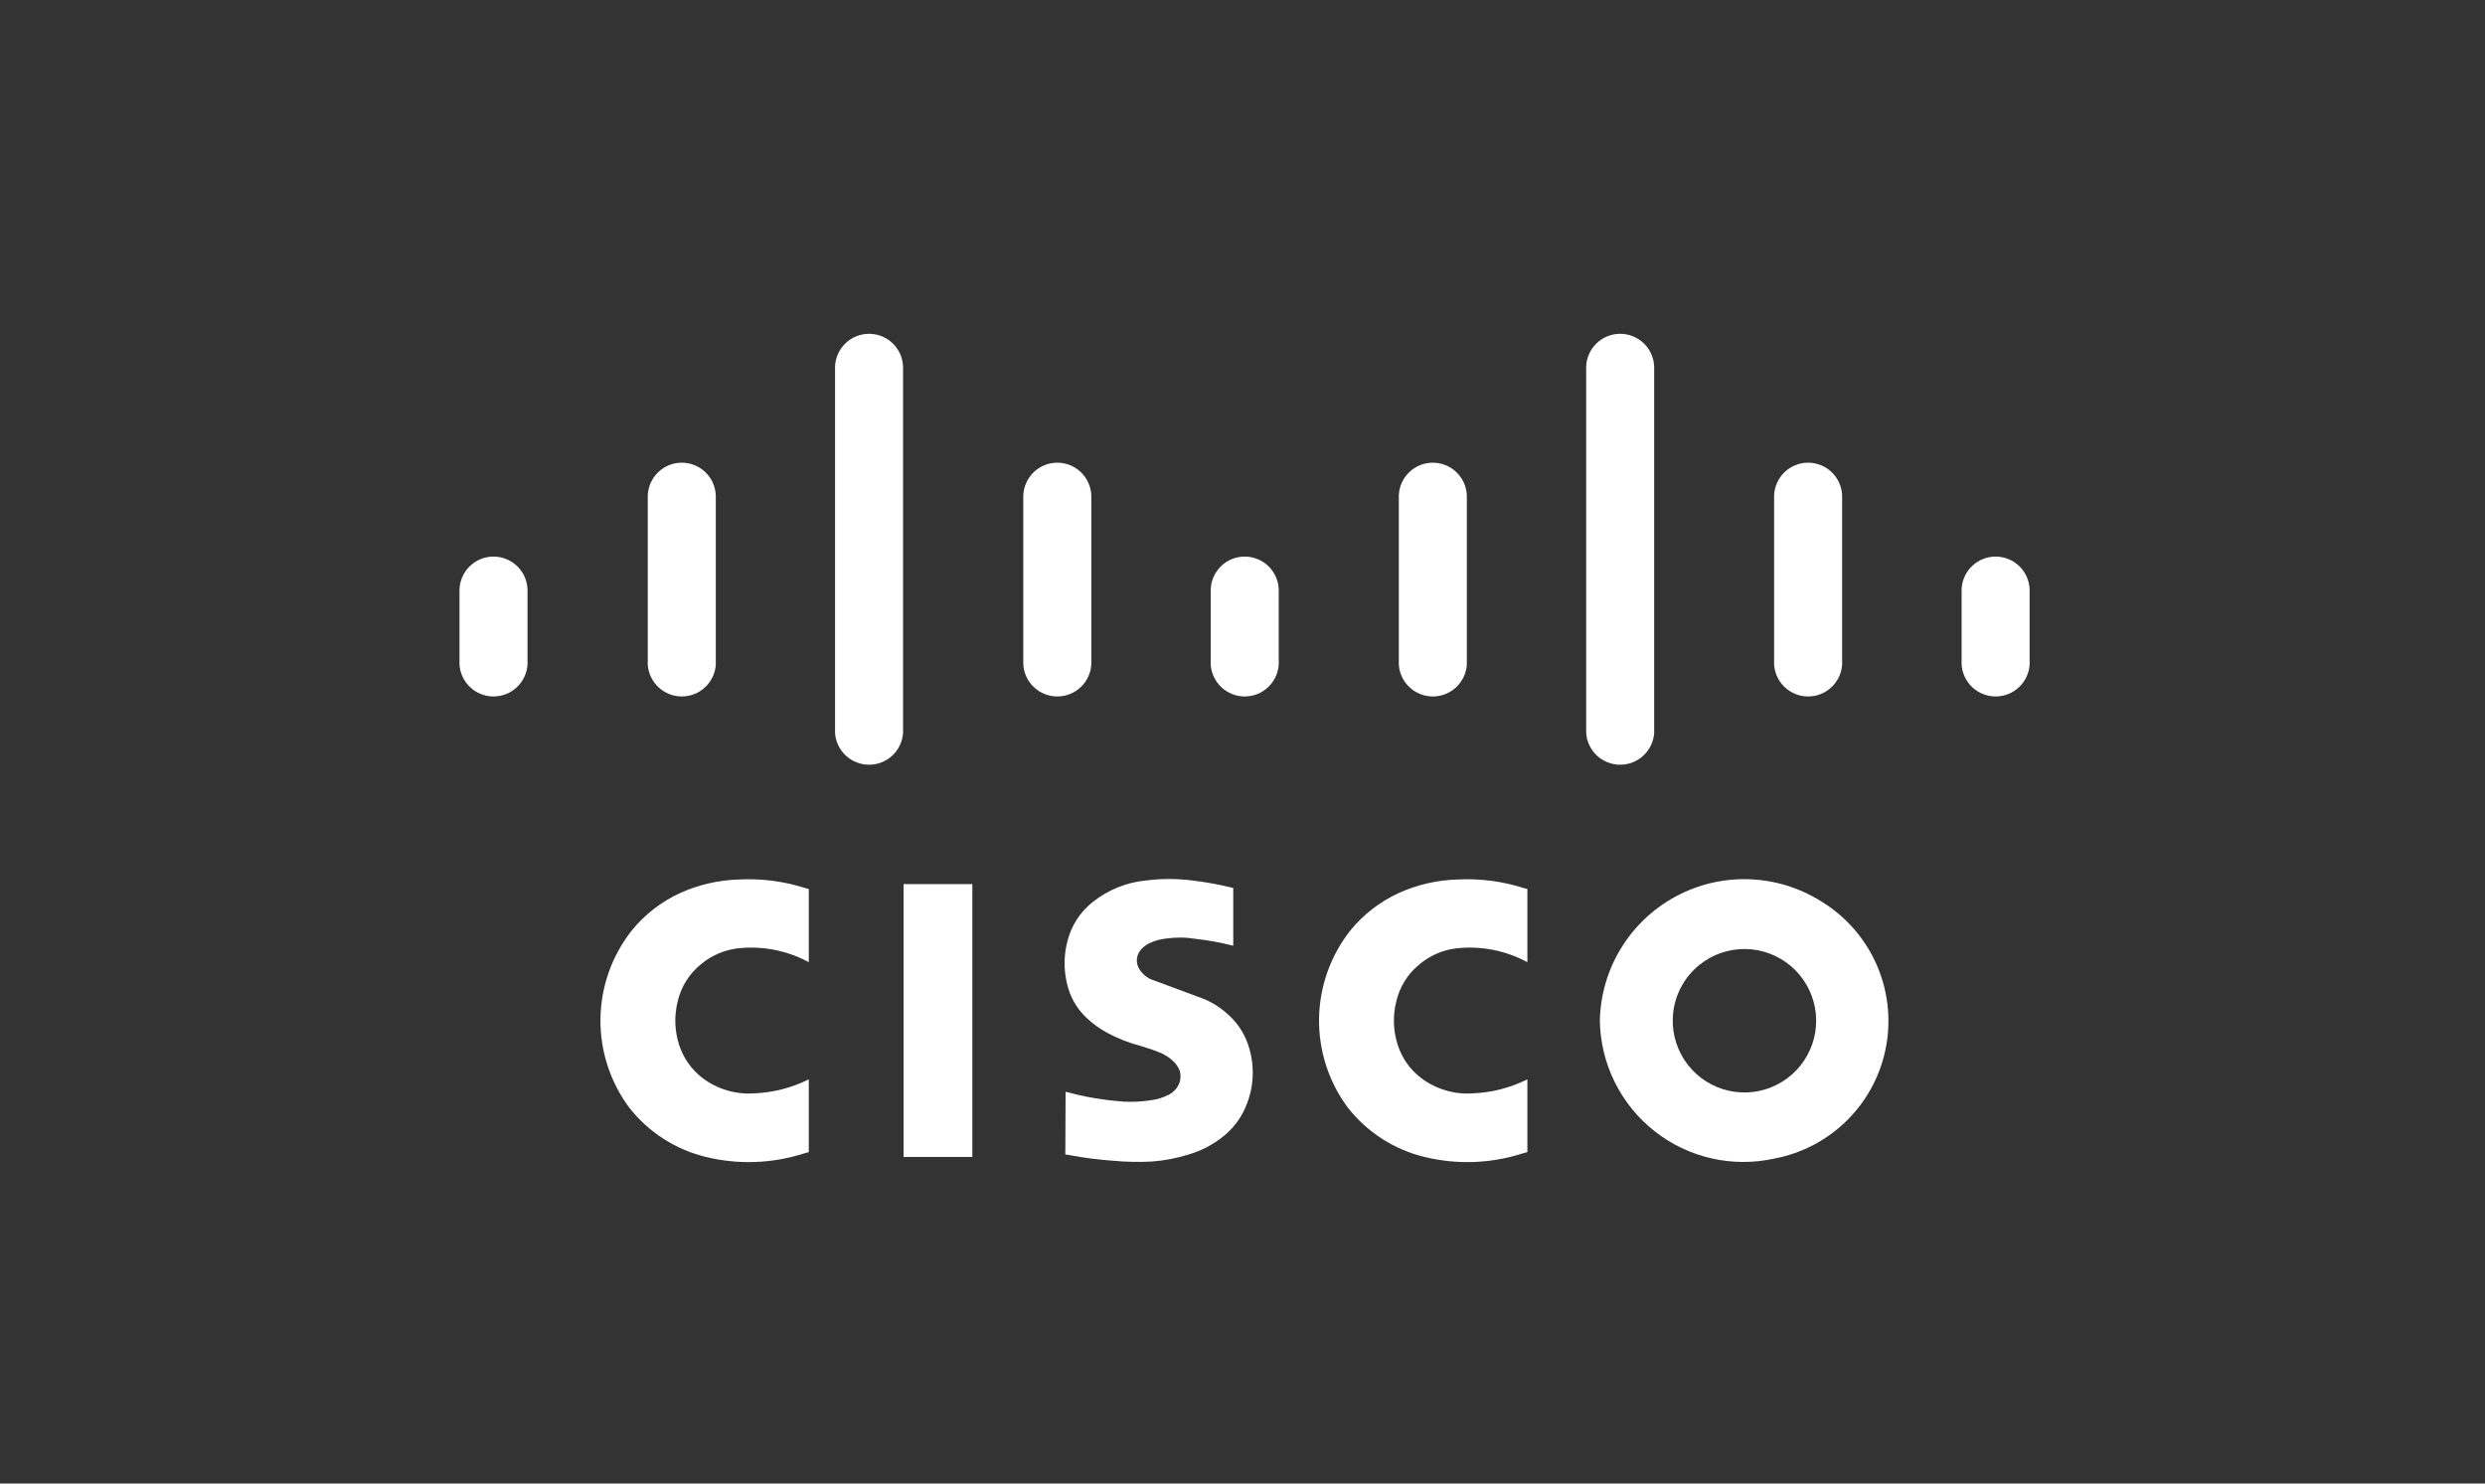
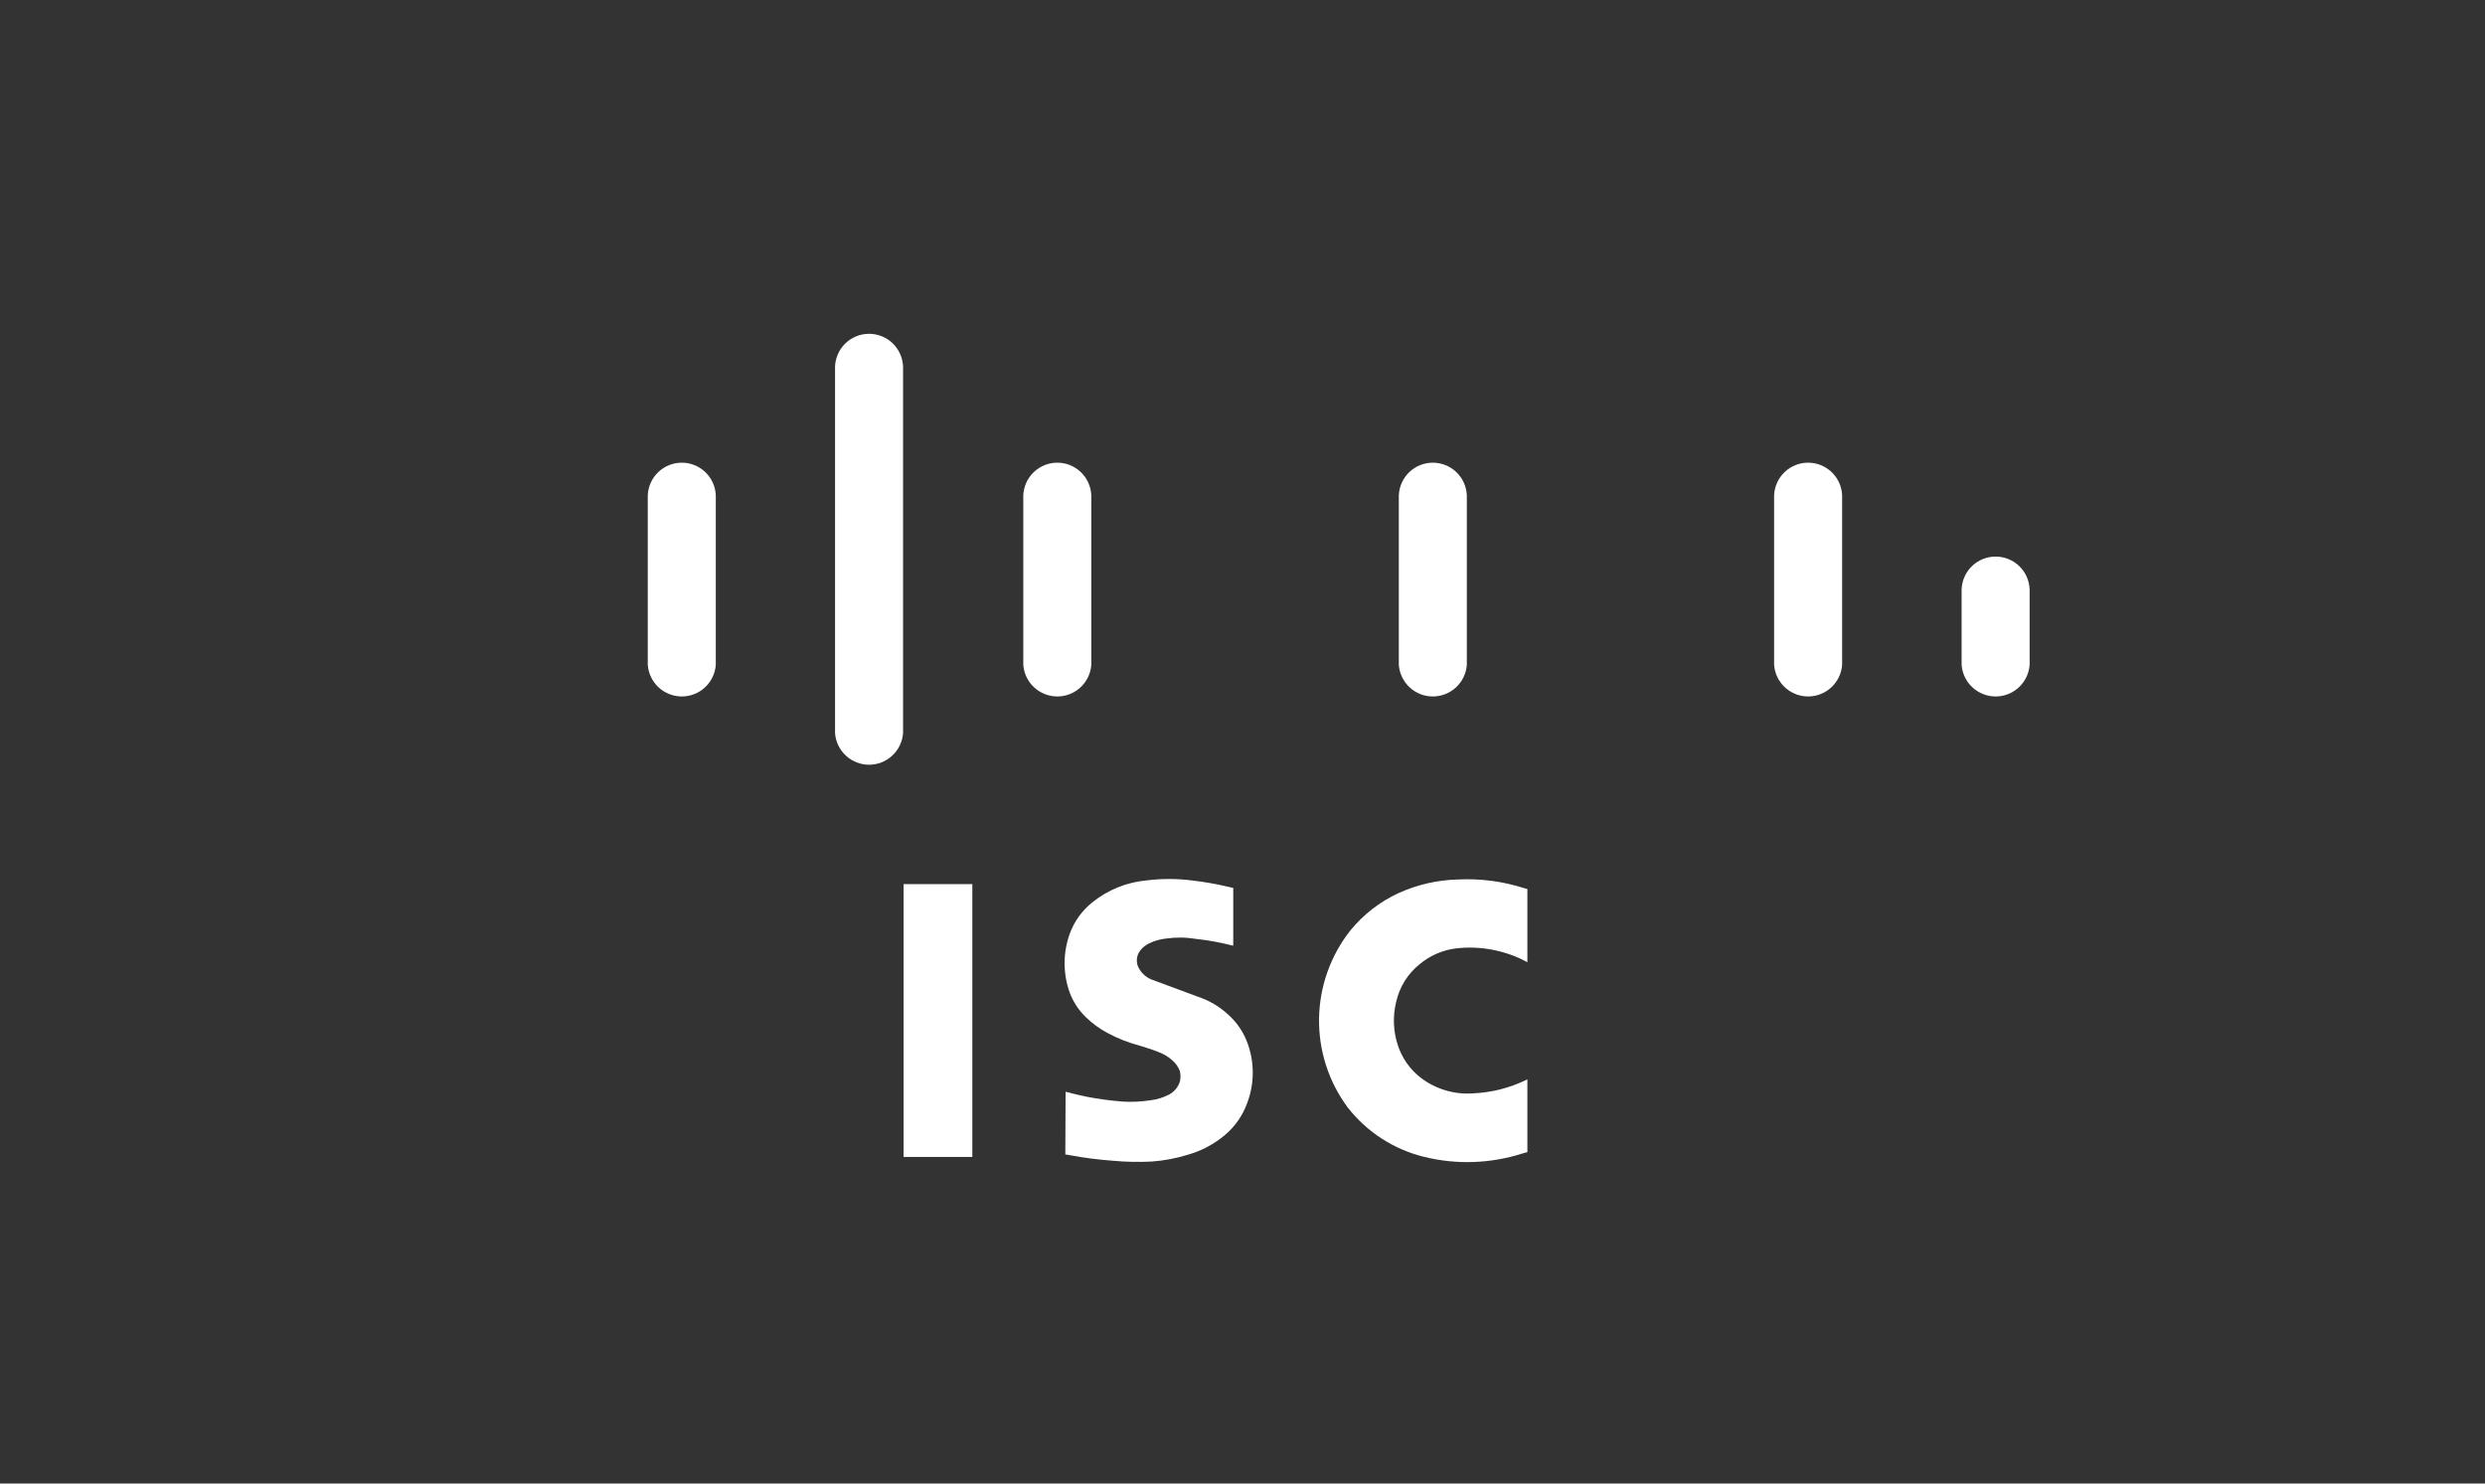
<svg xmlns="http://www.w3.org/2000/svg" width="201" height="120" viewBox="0 0 201 120" fill="none">
  <rect x="0" y="0" width="201" height="120" fill="#333333" stroke="none" />
  <path d="M86.19 88.31L86.169 93.377L86.539 93.44C87.701 93.657 88.875 93.808 90.055 93.892C91.088 93.988 92.126 94.008 93.162 93.953C94.152 93.882 95.131 93.697 96.079 93.403C97.191 93.088 98.223 92.538 99.104 91.789C99.897 91.112 100.504 90.242 100.866 89.263C101.497 87.624 101.484 85.807 100.831 84.177C100.487 83.331 99.945 82.581 99.25 81.988C98.579 81.383 97.79 80.923 96.933 80.638L93.113 79.22C92.656 79.026 92.285 78.673 92.069 78.226C91.986 78.043 91.947 77.843 91.954 77.641C91.962 77.44 92.016 77.243 92.112 77.067C92.18 76.941 92.266 76.825 92.367 76.723C92.484 76.605 92.615 76.501 92.757 76.414C92.814 76.379 92.872 76.346 92.931 76.316C93.358 76.105 93.819 75.971 94.293 75.92C95.101 75.803 95.923 75.811 96.729 75.945C97.682 76.048 98.626 76.217 99.554 76.451L99.752 76.495V71.82L99.387 71.742C98.44 71.515 97.481 71.344 96.513 71.23C95.26 71.063 93.99 71.057 92.735 71.214C91.146 71.359 89.633 71.968 88.386 72.963C87.54 73.628 86.896 74.515 86.528 75.525C85.973 77.064 85.971 78.749 86.523 80.288C86.809 81.054 87.266 81.743 87.859 82.305C88.374 82.801 88.956 83.223 89.588 83.558C90.42 84.005 91.303 84.352 92.217 84.59C92.519 84.68 92.819 84.776 93.117 84.876L93.57 85.042C93.613 85.06 93.656 85.077 93.699 85.095C94.145 85.255 94.553 85.506 94.896 85.834C95.134 86.056 95.317 86.331 95.431 86.636C95.502 86.916 95.503 87.208 95.435 87.487C95.292 87.938 94.978 88.315 94.56 88.536C94.105 88.773 93.612 88.927 93.103 88.992C92.356 89.111 91.599 89.149 90.844 89.106C89.855 89.031 88.871 88.9 87.897 88.712C87.388 88.608 86.882 88.49 86.379 88.357L86.19 88.31" fill="white" />
-   <path d="M65.42 93.192V87.309L65.305 87.36C63.979 88.002 62.537 88.368 61.065 88.436C59.536 88.556 58.017 88.108 56.797 87.178C55.926 86.505 55.279 85.585 54.939 84.539C54.565 83.398 54.521 82.174 54.814 81.01C55.086 79.819 55.753 78.755 56.706 77.991C57.551 77.284 58.584 76.838 59.679 76.709C61.613 76.495 63.568 76.862 65.293 77.763L65.42 77.828V71.912L65.151 71.84C63.424 71.285 61.611 71.048 59.799 71.139C58.149 71.181 56.523 71.553 55.019 72.232C53.5 72.928 52.161 73.963 51.105 75.258C49.499 77.29 48.608 79.795 48.569 82.385C48.53 84.975 49.346 87.505 50.89 89.585C52.453 91.584 54.646 92.995 57.113 93.587C59.714 94.219 62.438 94.124 64.988 93.311L65.42 93.192" fill="white" />
  <path d="M78.648 93.581V71.514H73.086V93.581H78.648Z" fill="white" />
-   <path d="M37.167 53.781C37.219 54.475 37.531 55.124 38.041 55.598C38.551 56.072 39.222 56.335 39.918 56.335C40.614 56.335 41.284 56.072 41.794 55.598C42.305 55.124 42.617 54.475 42.669 53.781V47.665C42.641 46.954 42.339 46.281 41.826 45.788C41.313 45.295 40.629 45.02 39.918 45.02C39.206 45.02 38.523 45.295 38.01 45.788C37.497 46.281 37.195 46.954 37.167 47.665V53.781Z" fill="white" />
  <path d="M52.395 53.781C52.447 54.475 52.76 55.124 53.27 55.598C53.78 56.072 54.45 56.335 55.146 56.335C55.843 56.335 56.513 56.072 57.023 55.598C57.533 55.124 57.846 54.475 57.897 53.781V40.07C57.869 39.359 57.567 38.687 57.054 38.194C56.541 37.7 55.858 37.425 55.146 37.425C54.435 37.425 53.751 37.7 53.238 38.194C52.726 38.687 52.423 39.359 52.395 40.07V53.781" fill="white" />
  <path d="M67.543 59.303C67.595 59.997 67.907 60.646 68.417 61.12C68.927 61.593 69.598 61.857 70.294 61.857C70.99 61.857 71.66 61.593 72.17 61.12C72.68 60.646 72.993 59.997 73.045 59.303V29.646C73.017 28.935 72.715 28.262 72.202 27.769C71.689 27.276 71.005 27 70.294 27C69.582 27 68.899 27.276 68.386 27.769C67.873 28.262 67.571 28.935 67.543 29.646V59.303Z" fill="white" />
  <path d="M82.769 53.781C82.821 54.475 83.133 55.124 83.644 55.598C84.154 56.072 84.824 56.335 85.52 56.335C86.216 56.335 86.887 56.072 87.397 55.598C87.907 55.124 88.219 54.475 88.271 53.781V40.07C88.243 39.359 87.941 38.687 87.428 38.194C86.915 37.701 86.232 37.425 85.52 37.425C84.809 37.425 84.125 37.701 83.612 38.194C83.1 38.687 82.797 39.359 82.769 40.07V53.781" fill="white" />
-   <path d="M97.929 53.781C97.98 54.475 98.293 55.124 98.803 55.598C99.313 56.072 99.984 56.335 100.68 56.335C101.376 56.335 102.046 56.072 102.556 55.598C103.067 55.124 103.379 54.475 103.431 53.781V47.665C103.403 46.954 103.1 46.282 102.588 45.788C102.075 45.295 101.391 45.02 100.68 45.02C99.968 45.02 99.284 45.295 98.772 45.788C98.259 46.282 97.957 46.954 97.929 47.665V53.781Z" fill="white" />
  <path d="M113.144 53.781C113.195 54.475 113.508 55.124 114.018 55.598C114.528 56.072 115.198 56.335 115.894 56.335C116.591 56.335 117.261 56.072 117.771 55.598C118.281 55.124 118.594 54.475 118.645 53.781V40.07C118.617 39.359 118.315 38.687 117.802 38.194C117.29 37.7 116.606 37.425 115.894 37.425C115.183 37.425 114.499 37.7 113.986 38.194C113.474 38.687 113.172 39.359 113.144 40.07V53.781" fill="white" />
-   <path d="M128.297 59.303C128.349 59.997 128.661 60.646 129.171 61.12C129.681 61.593 130.352 61.857 131.048 61.857C131.744 61.857 132.414 61.593 132.924 61.12C133.434 60.646 133.747 59.997 133.798 59.303V29.646C133.771 28.935 133.469 28.262 132.956 27.769C132.443 27.276 131.759 27 131.048 27C130.336 27 129.652 27.276 129.14 27.769C128.627 28.262 128.325 28.935 128.297 29.646V59.303Z" fill="white" />
  <path d="M143.499 53.781C143.551 54.475 143.863 55.124 144.373 55.598C144.883 56.072 145.554 56.335 146.25 56.335C146.946 56.335 147.616 56.072 148.127 55.598C148.637 55.124 148.949 54.475 149.001 53.781V40.07C148.973 39.359 148.671 38.687 148.158 38.194C147.645 37.701 146.961 37.425 146.25 37.425C145.538 37.425 144.855 37.701 144.342 38.194C143.829 38.687 143.527 39.359 143.499 40.07V53.781" fill="white" />
  <path d="M158.665 53.781C158.717 54.475 159.029 55.124 159.539 55.598C160.049 56.072 160.72 56.335 161.416 56.335C162.112 56.335 162.782 56.072 163.293 55.598C163.803 55.124 164.115 54.475 164.167 53.781V47.665C164.139 46.954 163.837 46.281 163.324 45.788C162.811 45.295 162.127 45.02 161.416 45.02C160.704 45.02 160.021 45.295 159.508 45.788C158.995 46.281 158.693 46.954 158.665 47.665V53.781Z" fill="white" />
  <path d="M123.543 93.192V87.309L123.428 87.36C122.102 88.002 120.659 88.368 119.188 88.436C117.659 88.556 116.14 88.108 114.921 87.178C114.049 86.506 113.402 85.586 113.062 84.539C112.688 83.398 112.644 82.174 112.937 81.01C113.209 79.819 113.876 78.755 114.829 77.991C115.674 77.284 116.707 76.838 117.802 76.709C119.736 76.495 121.691 76.862 123.417 77.763L123.543 77.828V71.912L123.274 71.84C121.547 71.285 119.734 71.048 117.922 71.139C116.271 71.181 114.646 71.553 113.141 72.232C111.623 72.928 110.284 73.963 109.228 75.258C107.622 77.29 106.731 79.795 106.692 82.385C106.653 84.975 107.469 87.505 109.013 89.585C110.576 91.584 112.769 92.995 115.236 93.587C117.837 94.219 120.561 94.124 123.111 93.311L123.543 93.192" fill="white" />
-   <path d="M129.404 82.558C129.431 84.28 129.841 85.975 130.603 87.519C131.366 89.064 132.463 90.419 133.814 91.487C135.165 92.555 136.737 93.309 138.416 93.694C140.095 94.079 141.838 94.086 143.52 93.714C145.778 93.288 147.853 92.186 149.47 90.552C151.087 88.919 152.169 86.832 152.572 84.569C152.974 82.306 152.679 79.974 151.725 77.883C150.772 75.792 149.204 74.041 147.231 72.862C145.479 71.777 143.471 71.176 141.412 71.118C139.352 71.06 137.314 71.548 135.503 72.533C133.693 73.517 132.176 74.963 131.104 76.724C130.033 78.484 129.447 80.497 129.404 82.558H129.404ZM137.48 78.031C138.529 77.193 139.835 76.745 141.177 76.763C142.519 76.781 143.814 77.264 144.84 78.129C145.866 78.995 146.56 80.189 146.804 81.509C147.049 82.829 146.828 84.193 146.179 85.369C145.531 86.544 144.495 87.458 143.248 87.955C142.001 88.453 140.621 88.502 139.342 88.095C138.063 87.688 136.964 86.85 136.234 85.724C135.503 84.598 135.185 83.253 135.335 81.919C135.506 80.39 136.278 78.991 137.48 78.031" fill="white" />
</svg>